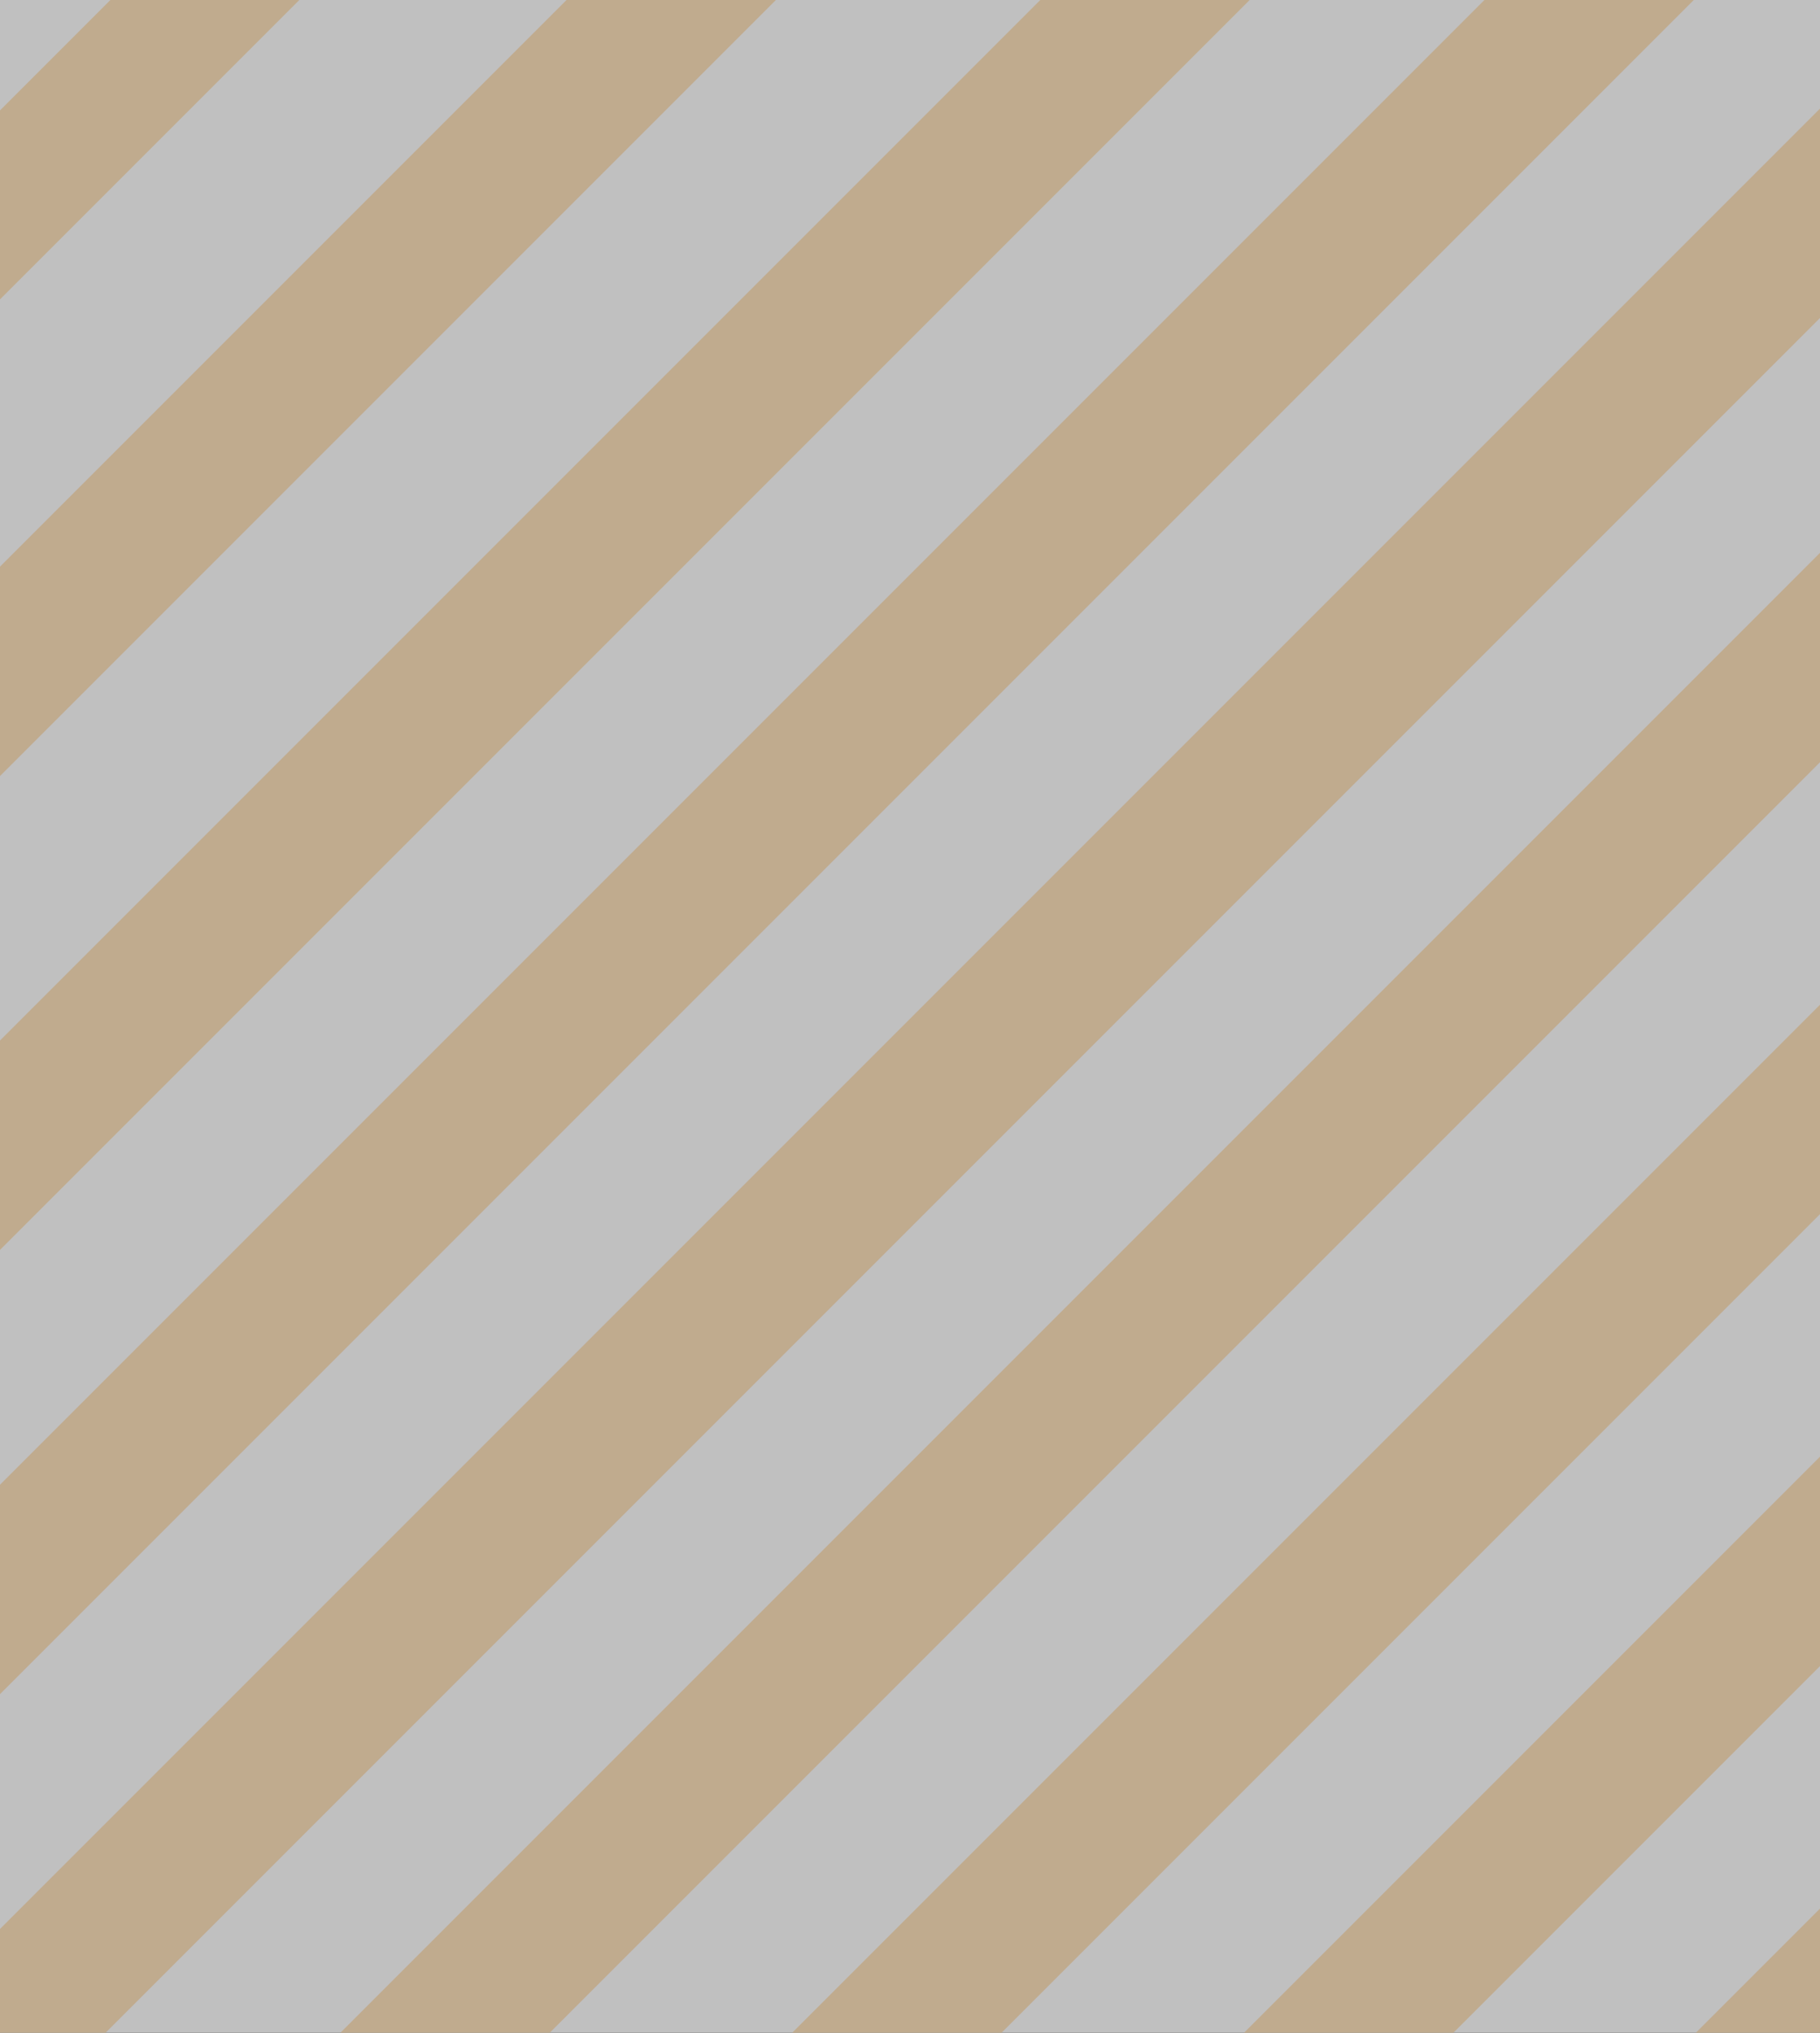
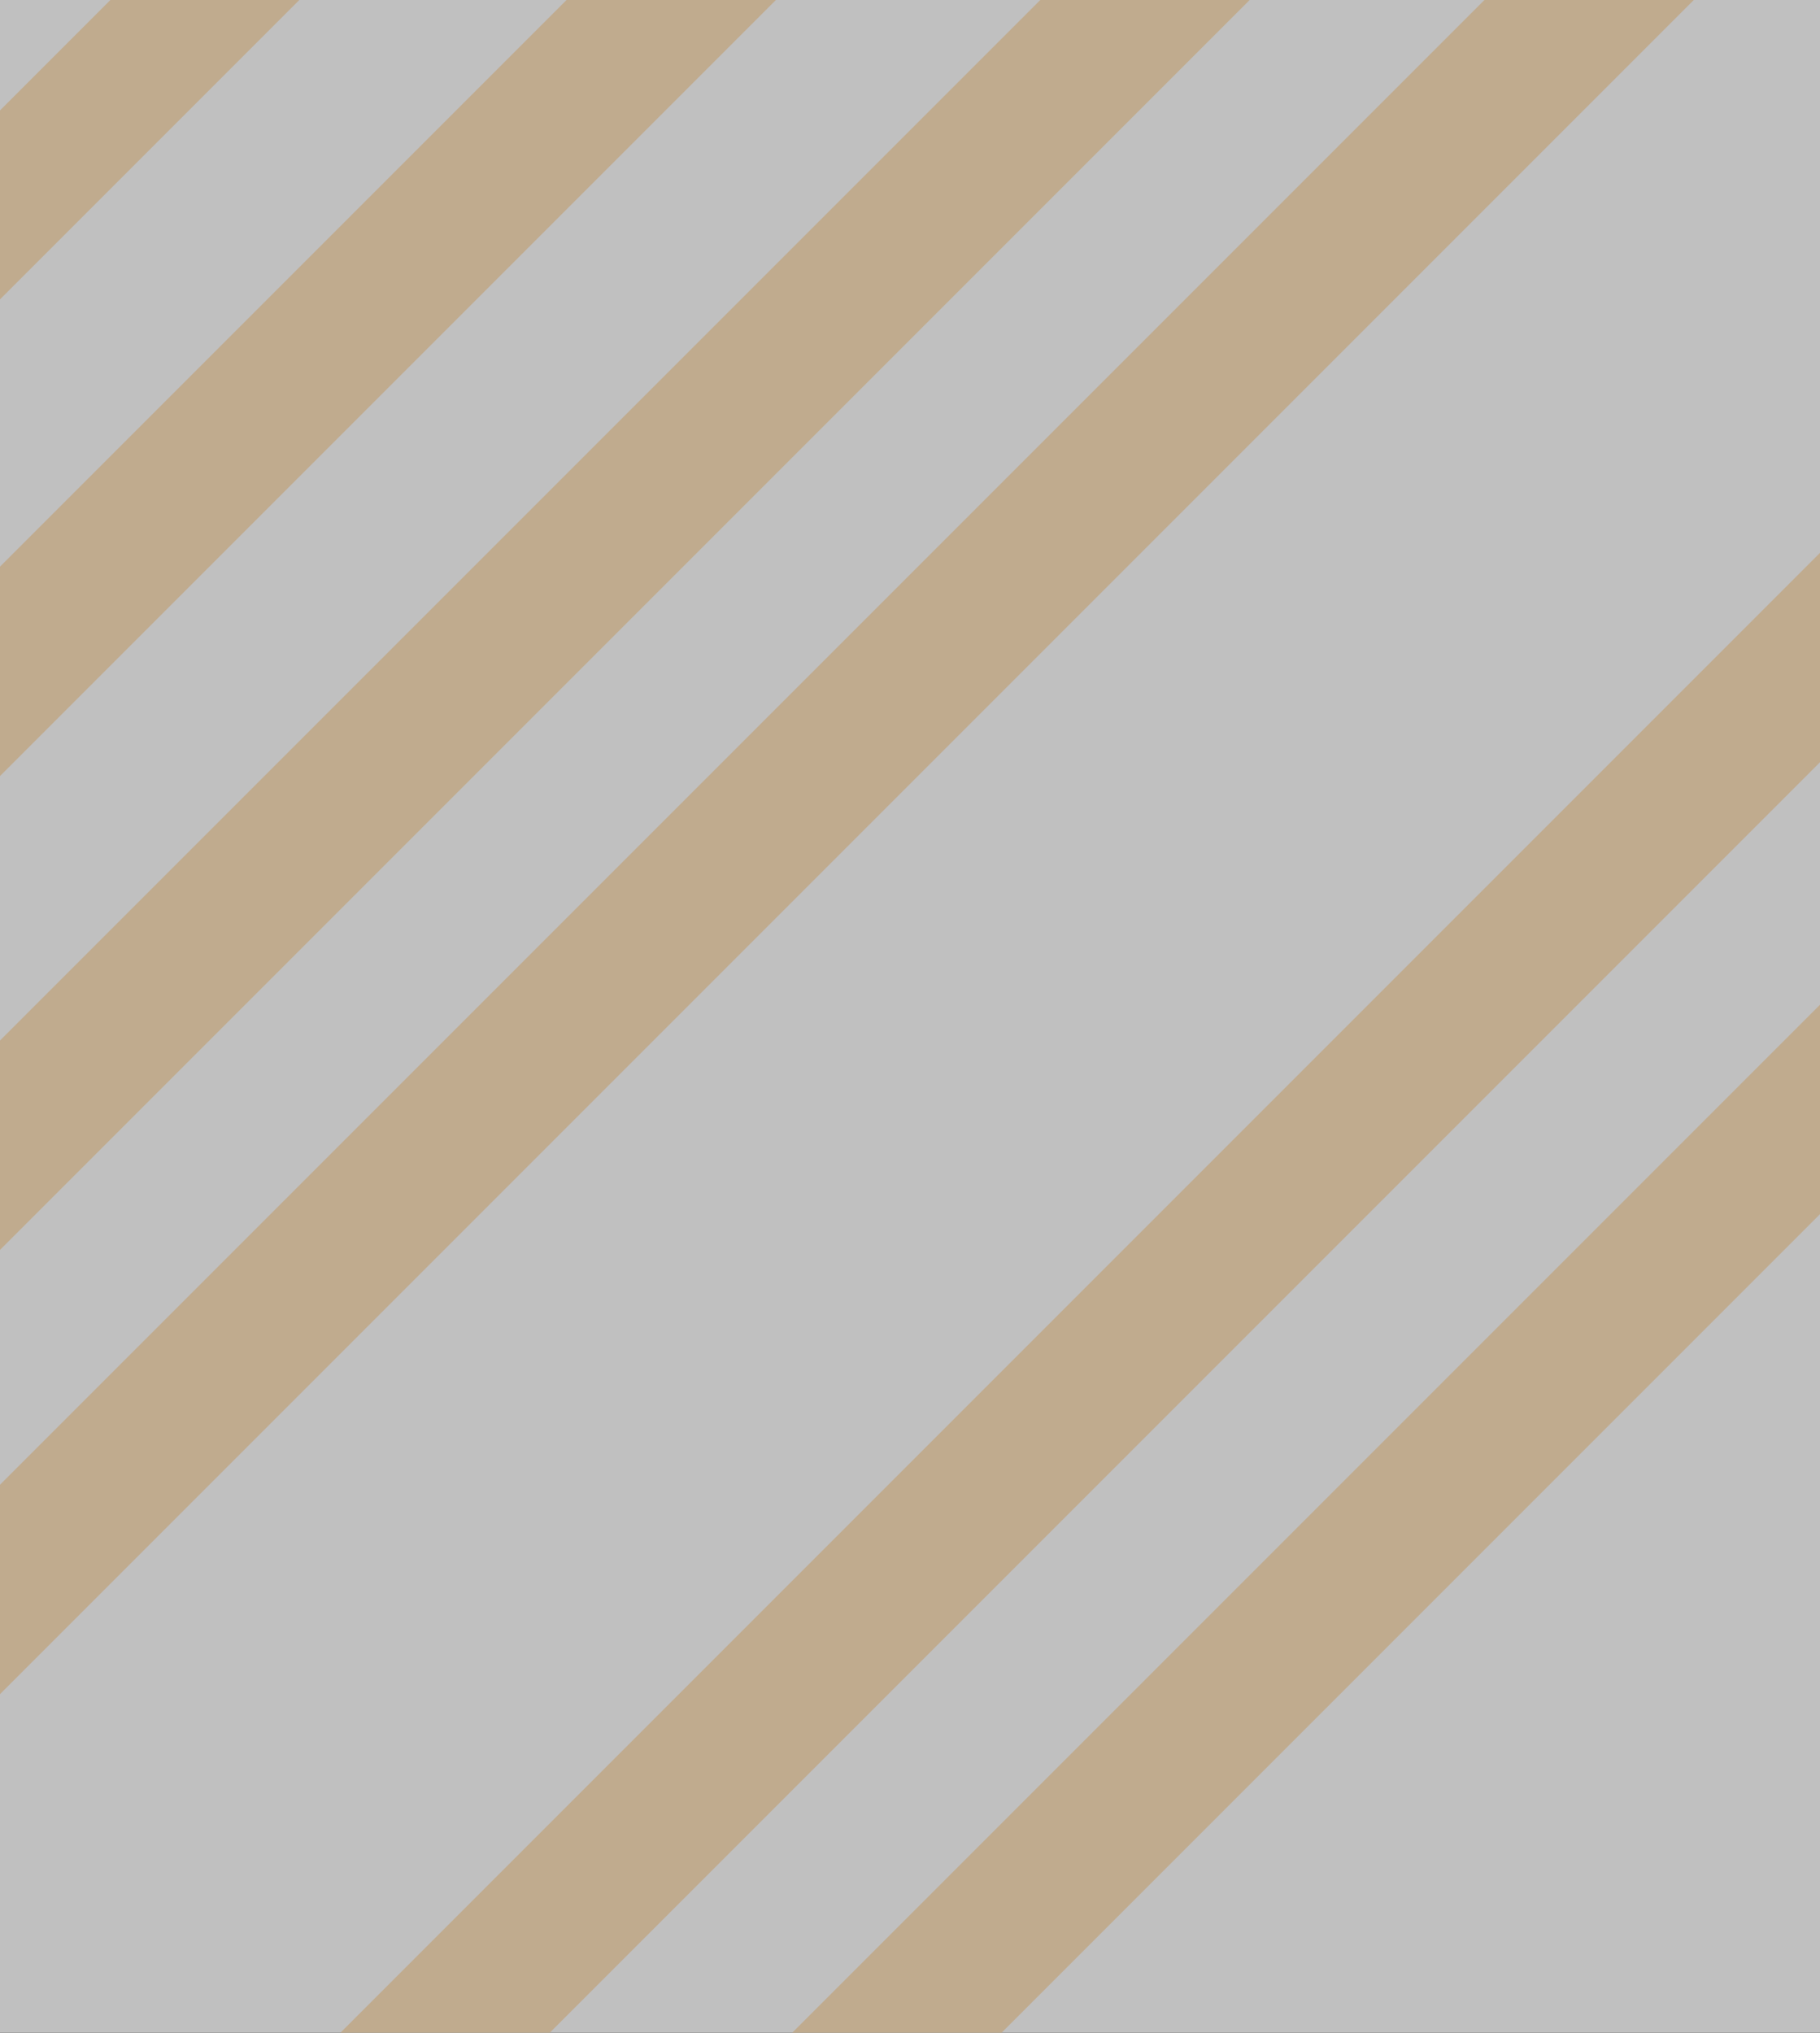
<svg xmlns="http://www.w3.org/2000/svg" width="317" height="354" viewBox="0 0 317 354" fill="none">
  <rect x="0" y="0" width="317" height="354" fill="#333333" stroke="none" />
  <g opacity="0.69" clip-path="url(#clip0_20929_124481)">
    <rect width="317" height="390.154" fill="white" />
    <rect x="-74.448" y="93.679" width="283.827" height="23.265" transform="rotate(-45 -74.448 93.679)" fill="#FFE0B7" />
    <rect x="-82.517" y="181.192" width="314.592" height="25.786" transform="rotate(-45 -82.517 181.192)" fill="#FFE0B7" />
    <rect x="-20.628" y="201.821" width="314.592" height="25.786" transform="rotate(-45 -20.628 201.821)" fill="#FFE0B7" />
    <rect x="-20.628" y="279.179" width="420.951" height="25.786" transform="rotate(-45 -20.628 279.179)" fill="#FFE0B7" />
-     <rect x="-20.628" y="356.538" width="501.053" height="25.786" transform="rotate(-45 -20.628 356.538)" fill="#FFE0B7" />
    <rect x="-20.628" y="433.897" width="488.485" height="25.786" transform="rotate(-45 -20.628 433.897)" fill="#FFE0B7" />
    <rect x="58.068" y="433.897" width="419.009" height="25.786" transform="rotate(-45 58.068 433.897)" fill="#FFE0B7" />
-     <rect x="136.764" y="433.897" width="419.009" height="25.786" transform="rotate(-45 136.764 433.897)" fill="#FFE0B7" />
-     <rect x="215.46" y="433.897" width="419.009" height="25.786" transform="rotate(-45 215.46 433.897)" fill="#FFE0B7" />
  </g>
  <defs>
    <clipPath id="clip0_20929_124481">
      <rect width="317" height="390.154" fill="white" />
    </clipPath>
  </defs>
</svg>